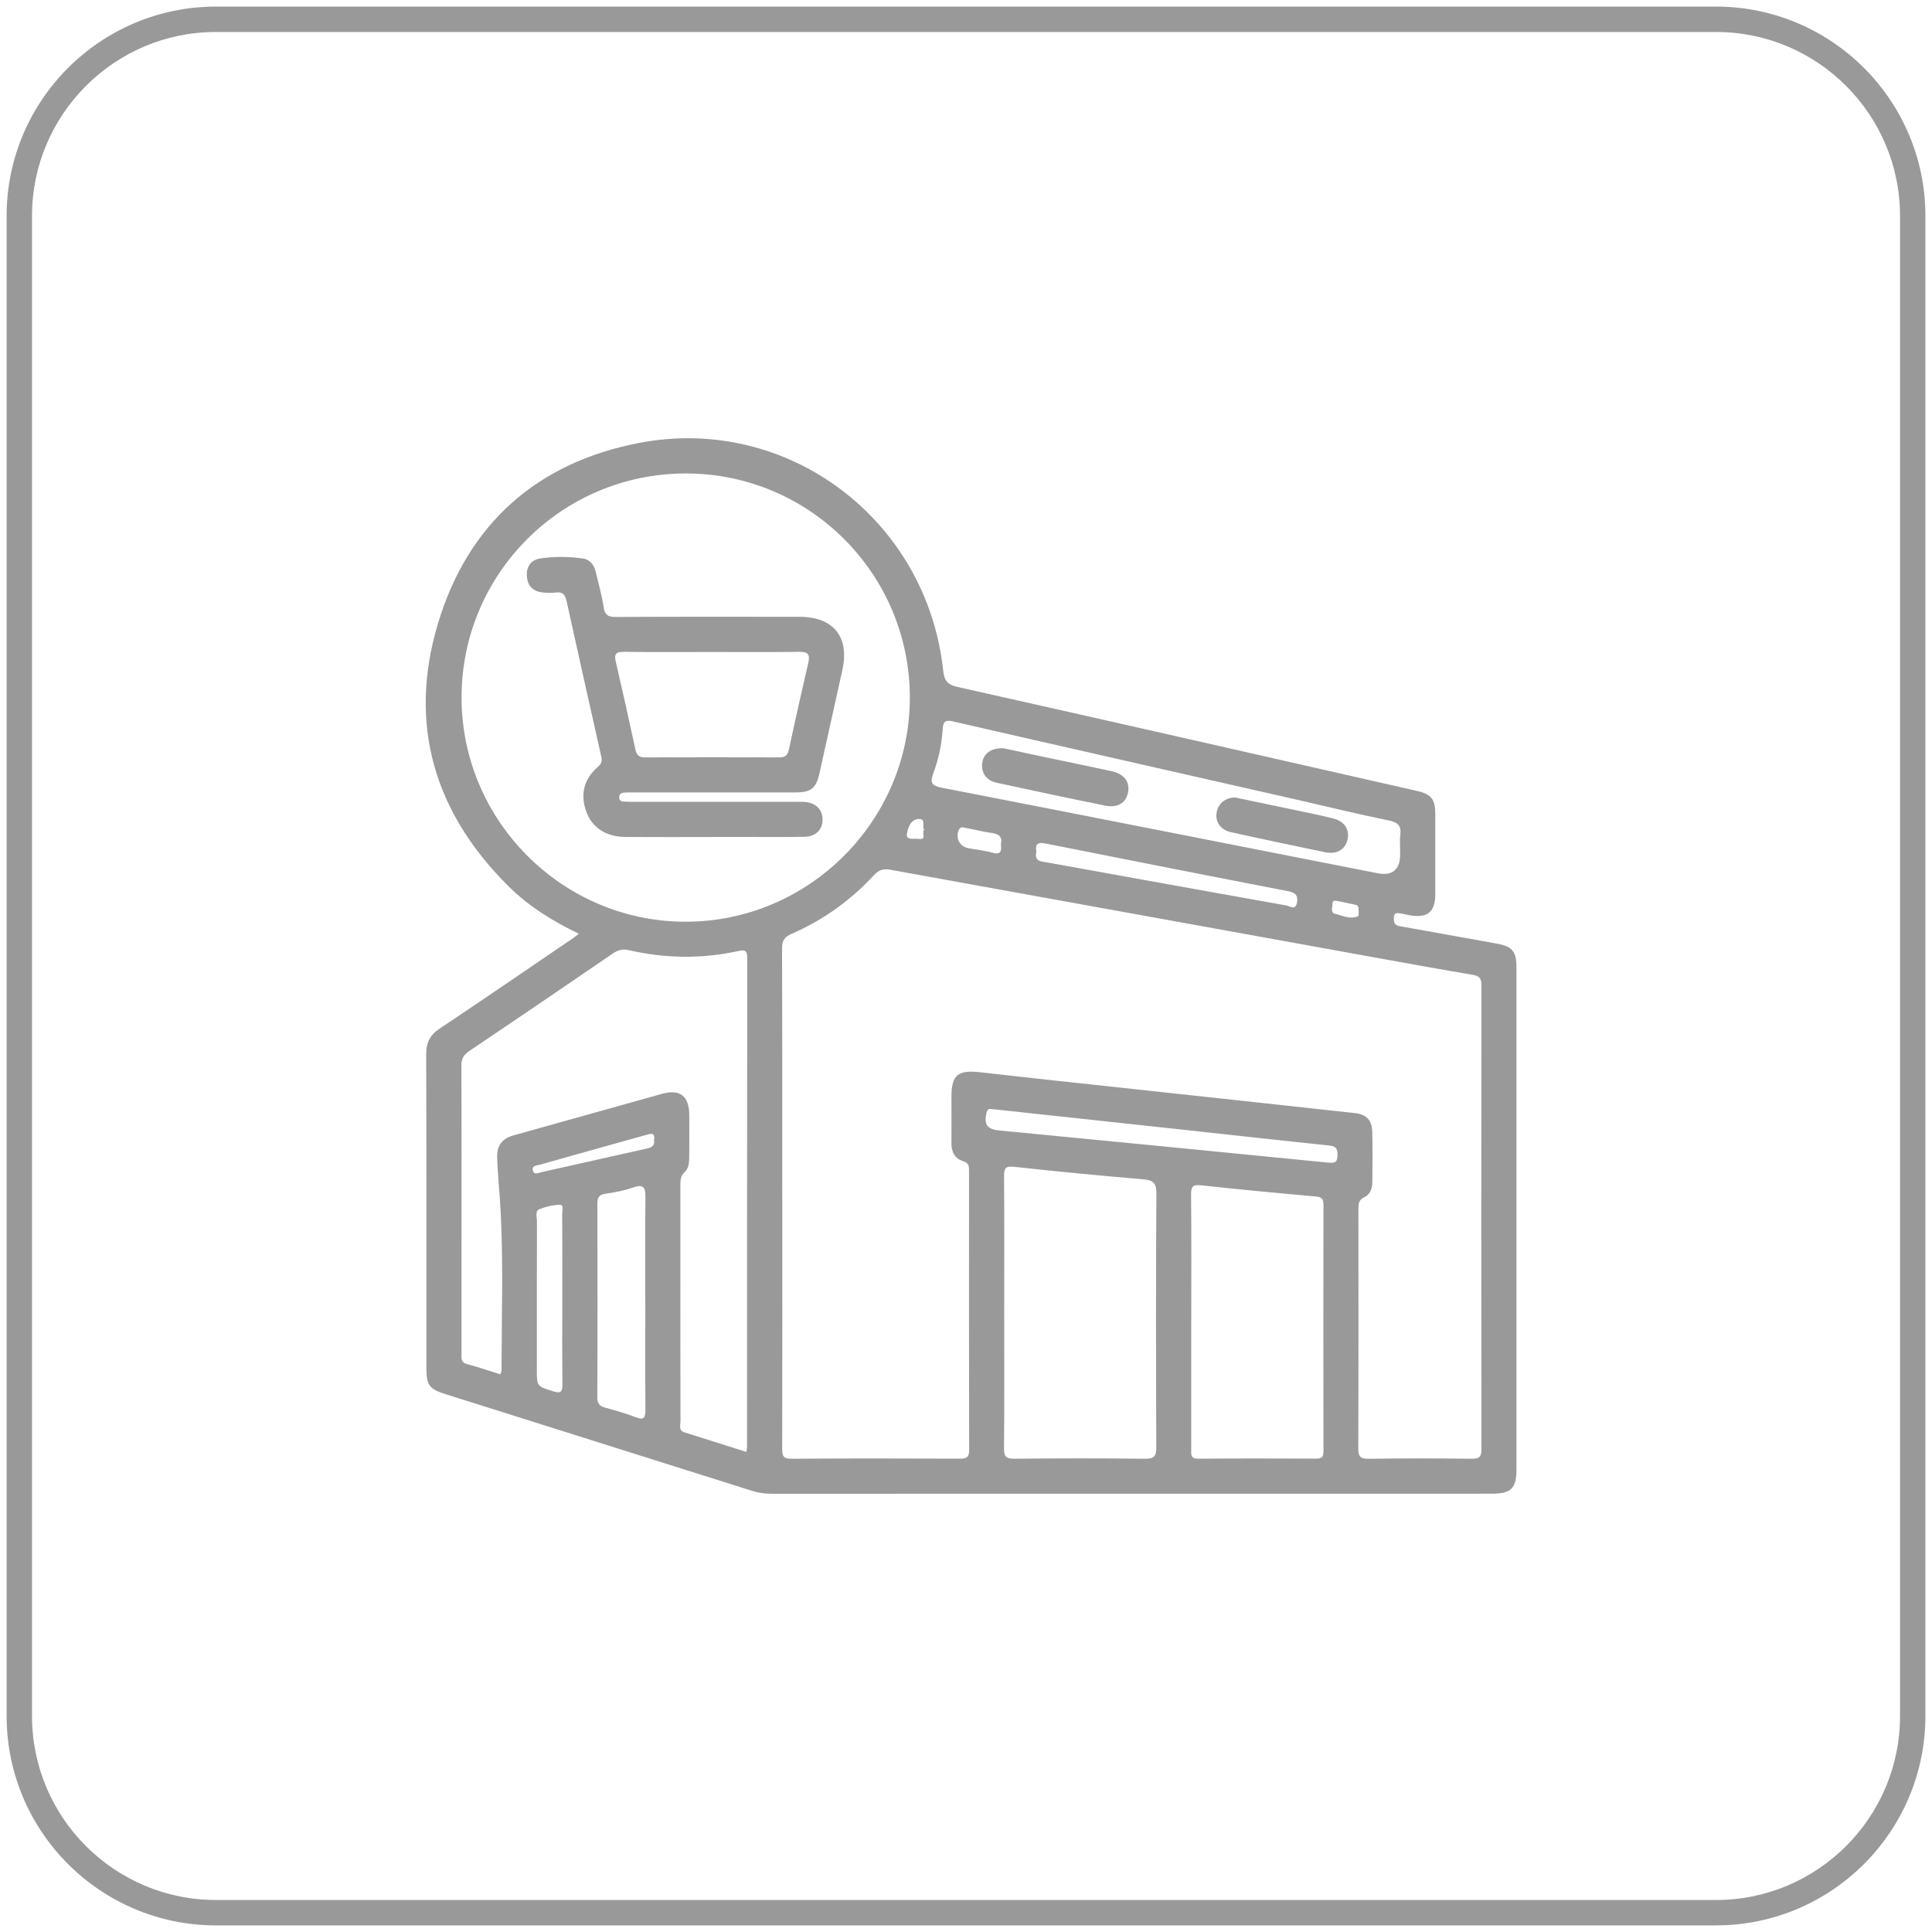
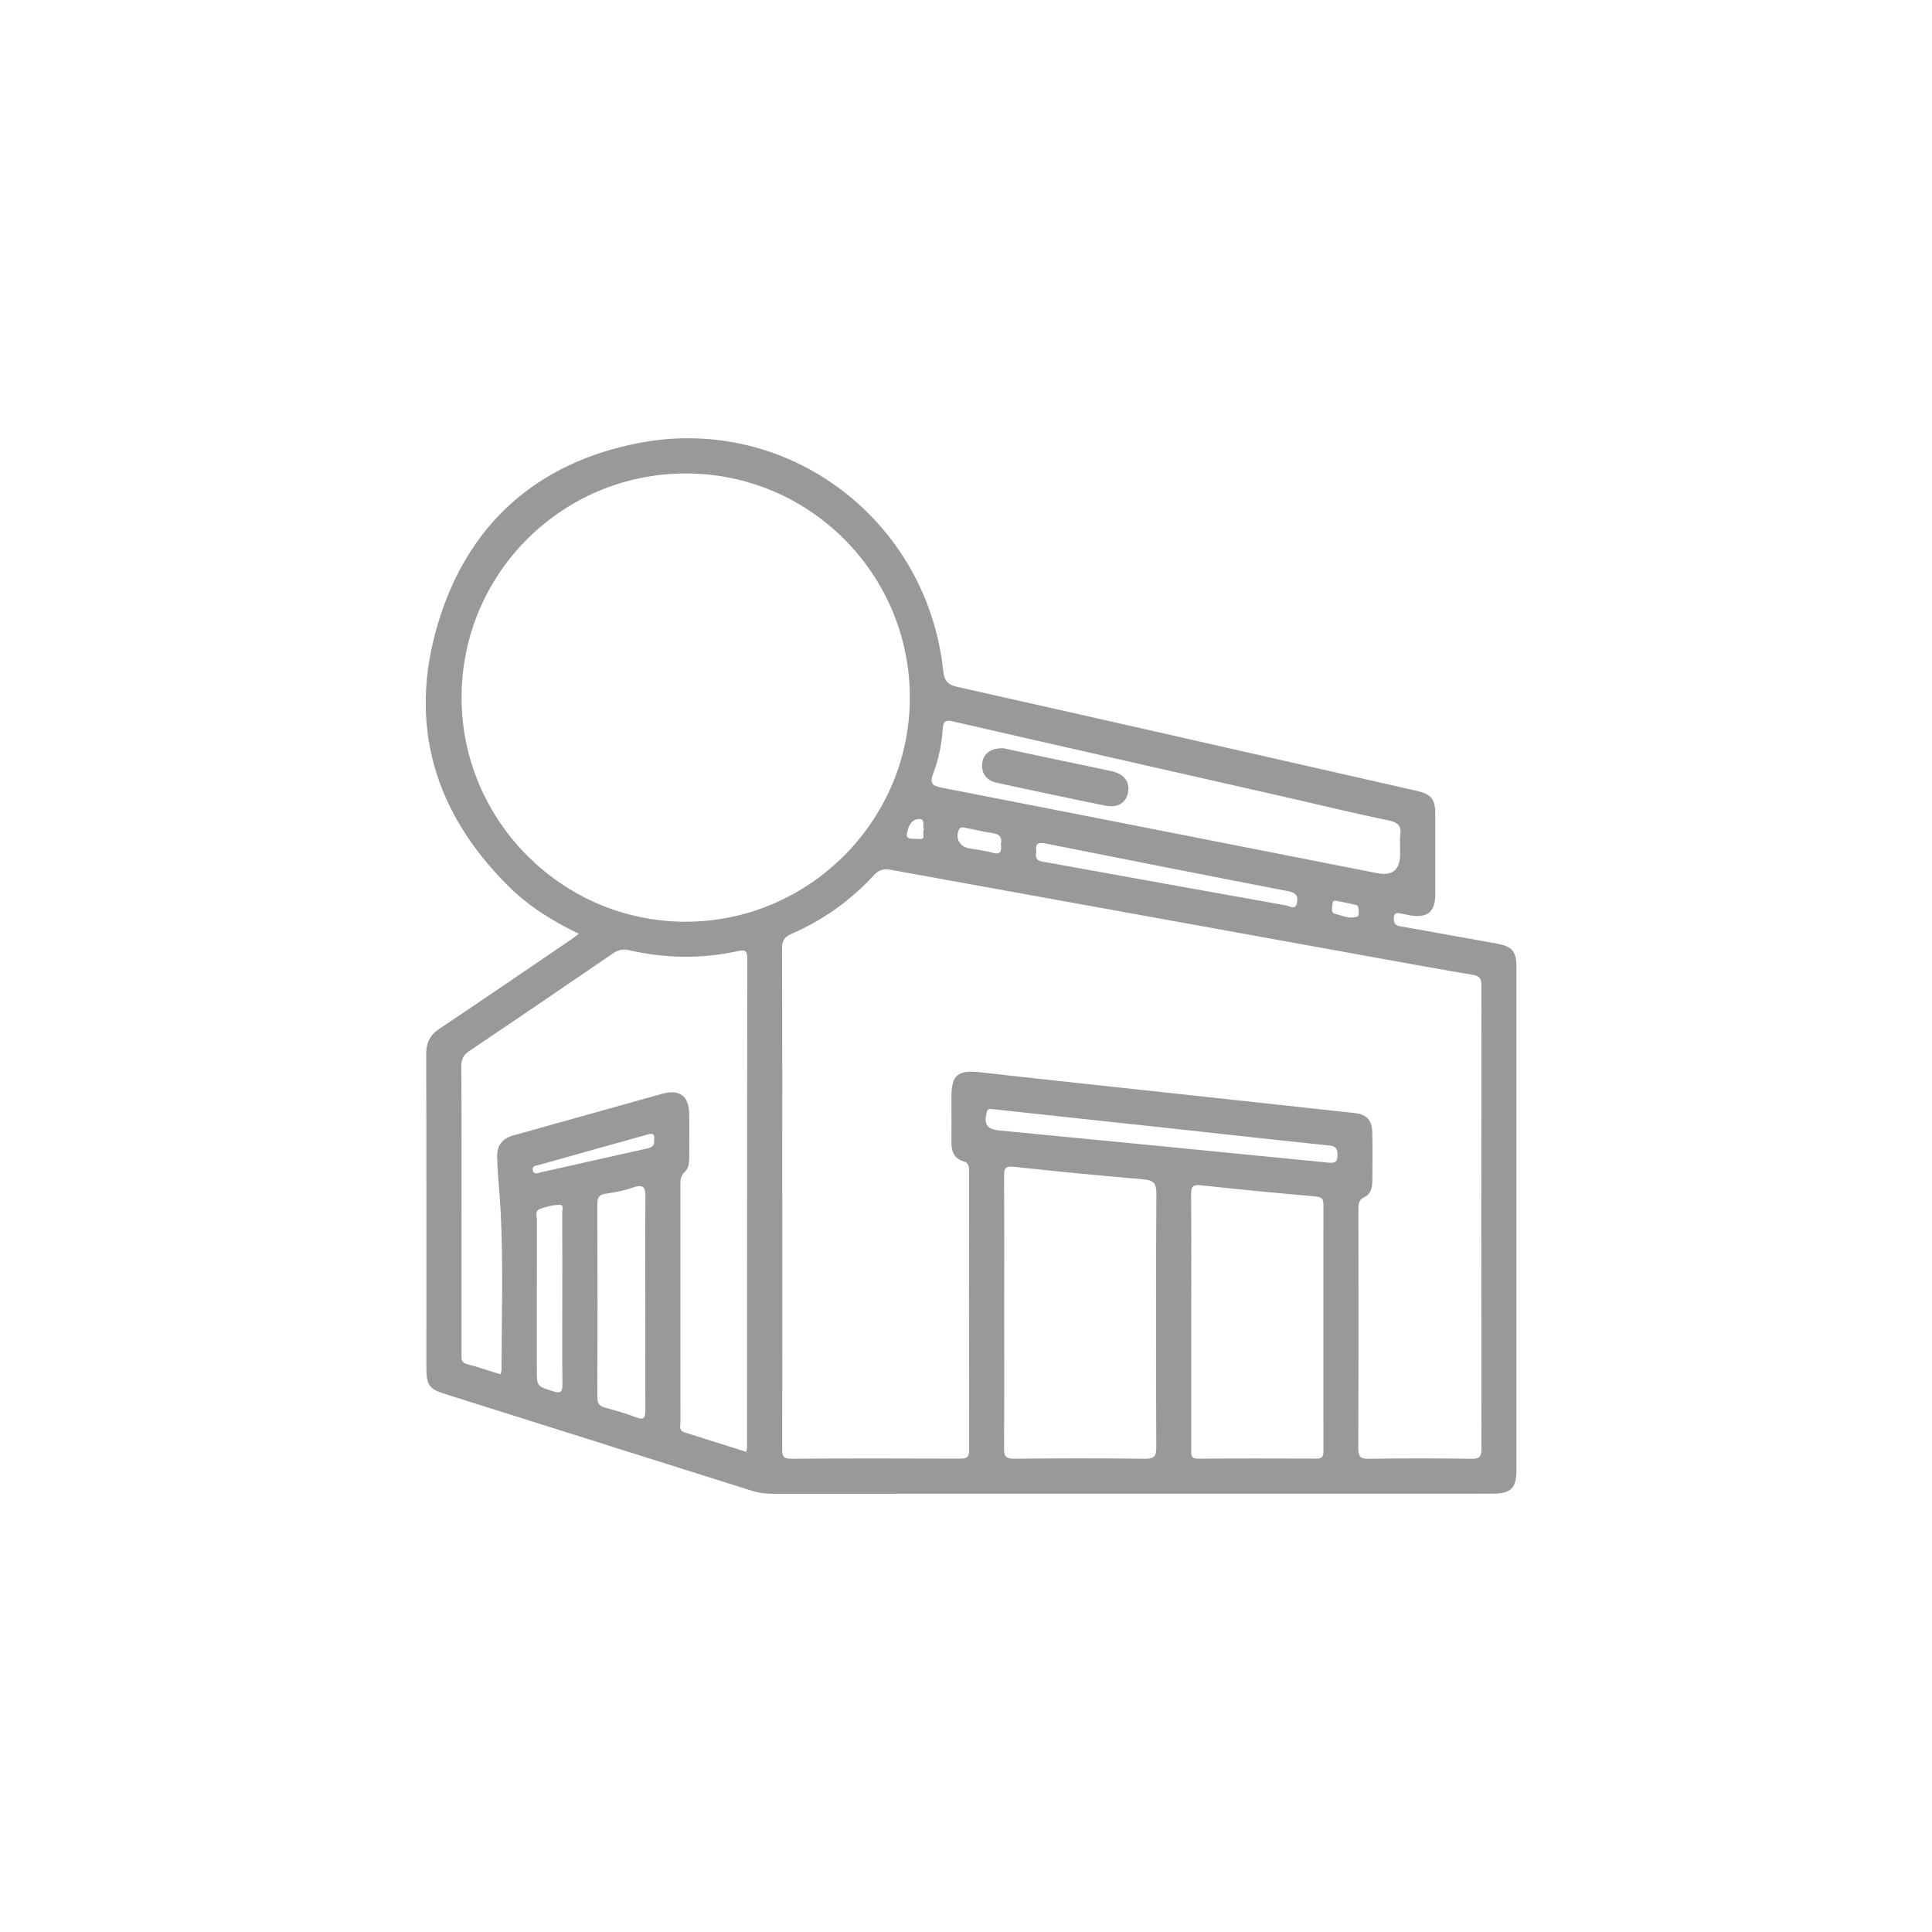
<svg xmlns="http://www.w3.org/2000/svg" id="Layer_1" viewBox="0 0 600 600">
  <defs>
    <style>.cls-1{fill:#999;}</style>
  </defs>
-   <path class="cls-1" d="M532.94,597.95H67.06c-35.84,0-65-29.16-65-65V67.05C2.05,31.21,31.21,2.05,67.06,2.05h465.89c35.84,0,65,29.16,65,65v465.89c0,35.84-29.16,65-65,65ZM67.06,9.93c-31.5,0-57.12,25.62-57.12,57.12v465.89c0,31.5,25.62,57.12,57.12,57.12h465.89c31.5,0,57.12-25.62,57.12-57.12V67.05c0-31.5-25.62-57.12-57.12-57.12H67.06Z" />
  <g>
    <path class="cls-1" d="M179.78,290c-8.18-3.95-15.51-8.5-21.71-14.62-23.21-22.93-31.43-50.43-22.07-81.7,9.26-30.92,30.75-50.04,62.52-56.13,46.14-8.84,89.35,23.83,94.39,70.67,.32,3.01,1.2,4.38,4.39,5.1,47.54,10.65,95.04,21.47,142.54,32.26,4.69,1.07,5.89,2.57,5.9,7.27,.02,8.3,.02,16.61,0,24.91-.02,5.43-2.36,7.38-7.76,6.53-.9-.14-1.77-.42-2.67-.54-1.06-.14-2.35-.69-2.44,1.25-.06,1.42,.21,2.38,1.86,2.65,5.04,.84,10.06,1.8,15.09,2.7s10.07,1.77,15.09,2.71c4.79,.89,6.04,2.44,6.04,7.41,0,35.03,0,70.06,0,105.09,0,16.95,0,33.89,0,50.84,0,5.81-1.67,7.47-7.51,7.48-74.61,0-149.22,0-223.83,.02-2.07,0-4.05-.27-6.03-.9-31.83-10.05-63.66-20.08-95.49-30.12-4.75-1.5-5.67-2.78-5.67-7.9,0-32.53,.04-65.06-.06-97.58-.01-3.55,1.12-5.92,4.12-7.92,13.8-9.21,27.49-18.6,41.21-27.93,.56-.38,1.08-.81,2.09-1.56Zm63.17,81.96c0,25.94,.02,51.87-.03,77.81,0,2.07,.08,3.28,2.79,3.26,17.52-.13,35.04-.09,52.55-.03,2.04,0,2.73-.54,2.72-2.67-.06-28.89-.05-57.79-.03-86.68,0-1.45-.07-2.49-1.87-3.04-2.55-.79-3.62-2.88-3.6-5.57,.04-4.78,0-9.56,0-14.33,0-6.93,2-8.5,9.02-7.7,15.7,1.8,31.41,3.46,47.12,5.16,23.06,2.5,46.11,4.98,69.17,7.51,3.58,.39,5.28,2.19,5.38,5.83,.13,5.12,.06,10.24,.03,15.36-.01,2.02-.53,4.01-2.48,4.91-1.87,.87-1.86,2.26-1.85,3.89,.02,24.68,.05,49.37-.04,74.05,0,2.42,.44,3.36,3.13,3.32,10.69-.16,21.39-.14,32.08-.01,2.37,.03,3.05-.6,3.04-3.01-.07-48-.07-96.01,0-144.01,0-2.16-.67-2.94-2.75-3.28-9.3-1.55-18.57-3.24-27.85-4.92-50.98-9.22-101.96-18.44-152.93-27.69-2.07-.38-3.55-.05-5.09,1.62-7.25,7.87-15.82,14-25.64,18.28-2.17,.94-2.96,2.08-2.95,4.5,.1,25.82,.06,51.64,.06,77.47Zm-29.94-224.92c-38.48-.02-69.66,31.12-69.67,69.57,0,38.33,31.41,69.71,69.71,69.64,38.19-.07,69.46-31.34,69.51-69.51,.05-38.46-31.11-69.68-69.55-69.7Zm18.77,303.87c.12-.68,.22-1.01,.22-1.35,.01-50.72,0-101.43,.07-152.15,0-2.57-1.17-2.4-2.94-2.02-11.29,2.45-22.58,2.27-33.8-.3-2-.46-3.4-.07-5.01,1.03-14.82,10.14-29.66,20.25-44.56,30.26-1.83,1.23-2.49,2.49-2.48,4.68,.09,18.53,.05,37.07,.05,55.61,0,11.26,0,22.52,0,33.77,0,1.33-.29,2.66,1.66,3.18,3.49,.92,6.92,2.1,10.41,3.19,.17-.54,.35-.86,.35-1.17,.03-16.37,.57-32.78-.25-49.11-.28-5.67-.94-11.43-1.1-17.17-.1-3.55,1.51-5.76,4.99-6.73,15.42-4.29,30.82-8.65,46.24-12.94,5.46-1.52,8.33,.66,8.42,6.32,.07,4.43,.02,8.87,0,13.3,0,1.73-.12,3.52-1.47,4.75-1.28,1.16-1.28,2.54-1.28,4.03,.01,9.21,0,18.42,0,27.63,0,15.24-.01,30.48,.03,45.71,0,1.22-.65,2.82,1.28,3.42,6.36,1.99,12.72,4.01,19.14,6.04Zm80.09-43.36c0,14.09,.07,28.18-.06,42.27-.02,2.58,.7,3.22,3.23,3.2,13.52-.13,27.05-.15,40.57,.01,2.93,.04,3.5-.87,3.49-3.62-.11-26.25-.14-52.5,.03-78.75,.02-3.31-1.03-4.15-4.08-4.41-13.35-1.14-26.7-2.41-40.02-3.88-2.71-.3-3.23,.35-3.21,2.9,.11,14.09,.05,28.18,.05,42.28Zm58.08,2.69c0,13.3,0,26.6,0,39.9,0,1.48-.3,2.89,2.1,2.87,12.27-.09,24.55-.07,36.83-.02,1.65,0,2.13-.59,2.13-2.18-.04-25.57-.04-51.15,0-76.72,0-1.7-.5-2.33-2.28-2.49-11.88-1.07-23.76-2.18-35.61-3.48-2.6-.28-3.25,.27-3.22,2.91,.14,13.07,.06,26.14,.06,39.21Zm64.88-146.07c0-1.59-.17-3.21,.04-4.77,.39-2.93-.7-4.03-3.68-4.63-9.45-1.9-18.82-4.23-28.23-6.37-35.64-8.1-71.28-16.15-106.9-24.33-2.48-.57-3.13-.09-3.29,2.37-.31,4.66-1.26,9.27-2.89,13.62-1.13,3-.63,3.94,2.53,4.56,45.12,8.78,90.22,17.69,135.33,26.56q7.09,1.39,7.09-5.99c0-.34,0-.68,0-1.02Zm-234.43,140.23c0-10.79-.08-21.58,.05-32.37,.04-3.02-.35-4.47-3.85-3.24-2.76,.97-5.71,1.53-8.61,1.95-2.08,.31-2.47,1.31-2.47,3.18,.05,19.99,.07,39.99-.02,59.98,0,2,.71,2.79,2.5,3.28,3.17,.87,6.36,1.75,9.41,2.95,2.68,1.06,3.04,.05,3.03-2.33-.08-11.13-.03-22.26-.03-33.4Zm108.18-59.92c-.64,.11-1.75-.67-2.16,.98-.91,3.64,.09,5.24,3.77,5.6,34.13,3.32,68.26,6.61,102.38,10.01,2.17,.22,2.78-.27,2.81-2.39,.02-1.98-.53-2.73-2.61-2.94-15.13-1.56-30.25-3.26-45.37-4.9-19.53-2.12-39.05-4.22-58.82-6.35Zm-133.95,58.85c0-8.86,.02-17.72-.03-26.58,0-.91,.57-2.6-.71-2.58-2.1,.02-4.29,.55-6.27,1.32-1.6,.62-.85,2.42-.86,3.68-.05,15.45-.03,30.89-.03,46.34,0,5.08,.04,4.97,5.01,6.56,2.33,.75,2.96,.27,2.93-2.17-.11-8.86-.04-17.72-.04-26.57Zm147.23-138.86c-.78,3.18,1.65,3.07,3.62,3.42,24.66,4.46,49.33,8.92,74,13.31,1.05,.19,2.77,1.59,3.28-.74,.46-2.09-.24-3.22-2.64-3.68-25.16-4.86-50.3-9.83-75.44-14.83-2.29-.46-3.28,.07-2.83,2.53Zm-118.74,89.62c.42-2.59-1.11-2.01-2.64-1.58-10.93,3.07-21.87,6.09-32.78,9.19-.95,.27-2.69,.22-2.18,1.92,.42,1.38,1.8,.59,2.66,.4,10.97-2.42,21.93-4.95,32.9-7.37,1.49-.33,2.25-.95,2.05-2.56Zm107.71-91.88c.51-2.22-.46-3.21-2.75-3.51-2.7-.35-5.34-1.08-8.02-1.55-.79-.14-1.77-.65-2.31,.63-1.06,2.53,.26,5.11,3.01,5.64,2.45,.47,4.97,.69,7.36,1.38,2.59,.74,3.02-.38,2.71-2.58Zm111.15,21.05c-.17-.84,.25-1.96-.99-2.26-1.98-.47-3.98-.84-5.97-1.25-.63-.13-1.21,.06-1.19,.77,.02,1.16-.75,2.92,.79,3.28,2.31,.53,4.65,1.83,7.13,.74,.22-.1,.16-.84,.23-1.28Zm-135-25.57c-.72-1.15,.72-3.51-1.77-3.33-2.55,.19-3.32,3.01-3.57,4.7-.29,1.98,2.38,1.29,3.71,1.47,2.61,.35,.76-1.96,1.63-2.83Z" />
-     <path class="cls-1" d="M221.28,259.95c-8.98,0-17.97,.04-26.95-.02-6.08-.04-10.46-2.84-12.28-7.94-1.92-5.38-.67-10.09,3.64-13.85,1.11-.97,1.36-1.8,1.04-3.21-3.63-16.06-7.22-32.12-10.76-48.2-.43-1.94-1.16-3.02-3.36-2.72-1.34,.18-2.73,.11-4.09-.02-2.86-.29-4.6-1.92-4.88-4.79-.3-3.03,1.15-5.31,4.11-5.76,4.37-.67,8.84-.62,13.24,0,2.2,.31,3.52,1.96,4.02,4.15,.85,3.65,1.89,7.27,2.45,10.96,.38,2.48,1.41,3.07,3.79,3.05,18.99-.1,37.98-.06,56.97-.05,10.65,0,15.67,6.24,13.38,16.56-2.37,10.64-4.72,21.28-7.08,31.92-1.07,4.8-2.6,6.06-7.49,6.06-16.94,0-33.89,0-50.83,0-.91,0-1.83-.03-2.72,.09-.75,.1-1.18,.66-1.19,1.43,0,.81,.49,1.26,1.26,1.31,1.02,.07,2.04,.09,3.07,.09,16.83,0,33.66,0,50.49,0,1.02,0,2.05-.05,3.07,.06,3.35,.37,5.33,2.5,5.27,5.56-.06,3.05-2.13,5.17-5.52,5.24-6.02,.12-12.05,.05-18.08,.05-3.53,0-7.05,0-10.58,0Zm-.24-57.47c-9.09,0-18.17,.08-27.26-.05-2.57-.04-3.09,.76-2.53,3.13,2.11,9.06,4.14,18.13,6.08,27.22,.42,1.95,1.3,2.46,3.23,2.44,13.74-.09,27.48-.08,41.22,0,1.93,.01,2.81-.5,3.23-2.46,1.91-8.98,3.92-17.95,6.01-26.89,.59-2.52,.02-3.48-2.73-3.44-9.08,.12-18.17,.05-27.26,.05Z" />
    <path class="cls-1" d="M311.57,232.37c3.75,.8,8.18,1.77,12.62,2.7,7,1.48,14.01,2.89,21,4.42,3.97,.87,5.8,3.37,5.12,6.7-.64,3.16-3.21,4.78-7.08,4-11.24-2.27-22.46-4.64-33.66-7.09-3.35-.73-4.93-3.14-4.52-6.2,.38-2.85,2.67-4.65,6.53-4.52Z" />
-     <path class="cls-1" d="M383.61,247.68c6.29,1.31,12.84,2.66,19.38,4.05,3.66,.77,7.32,1.52,10.95,2.42,3.63,.9,5.29,3.49,4.52,6.73-.7,2.96-3.36,4.52-6.89,3.79-9.77-2.01-19.52-4.06-29.26-6.22-3.32-.74-4.97-3.26-4.47-6.17,.47-2.73,2.75-4.63,5.78-4.6Z" />
  </g>
</svg>